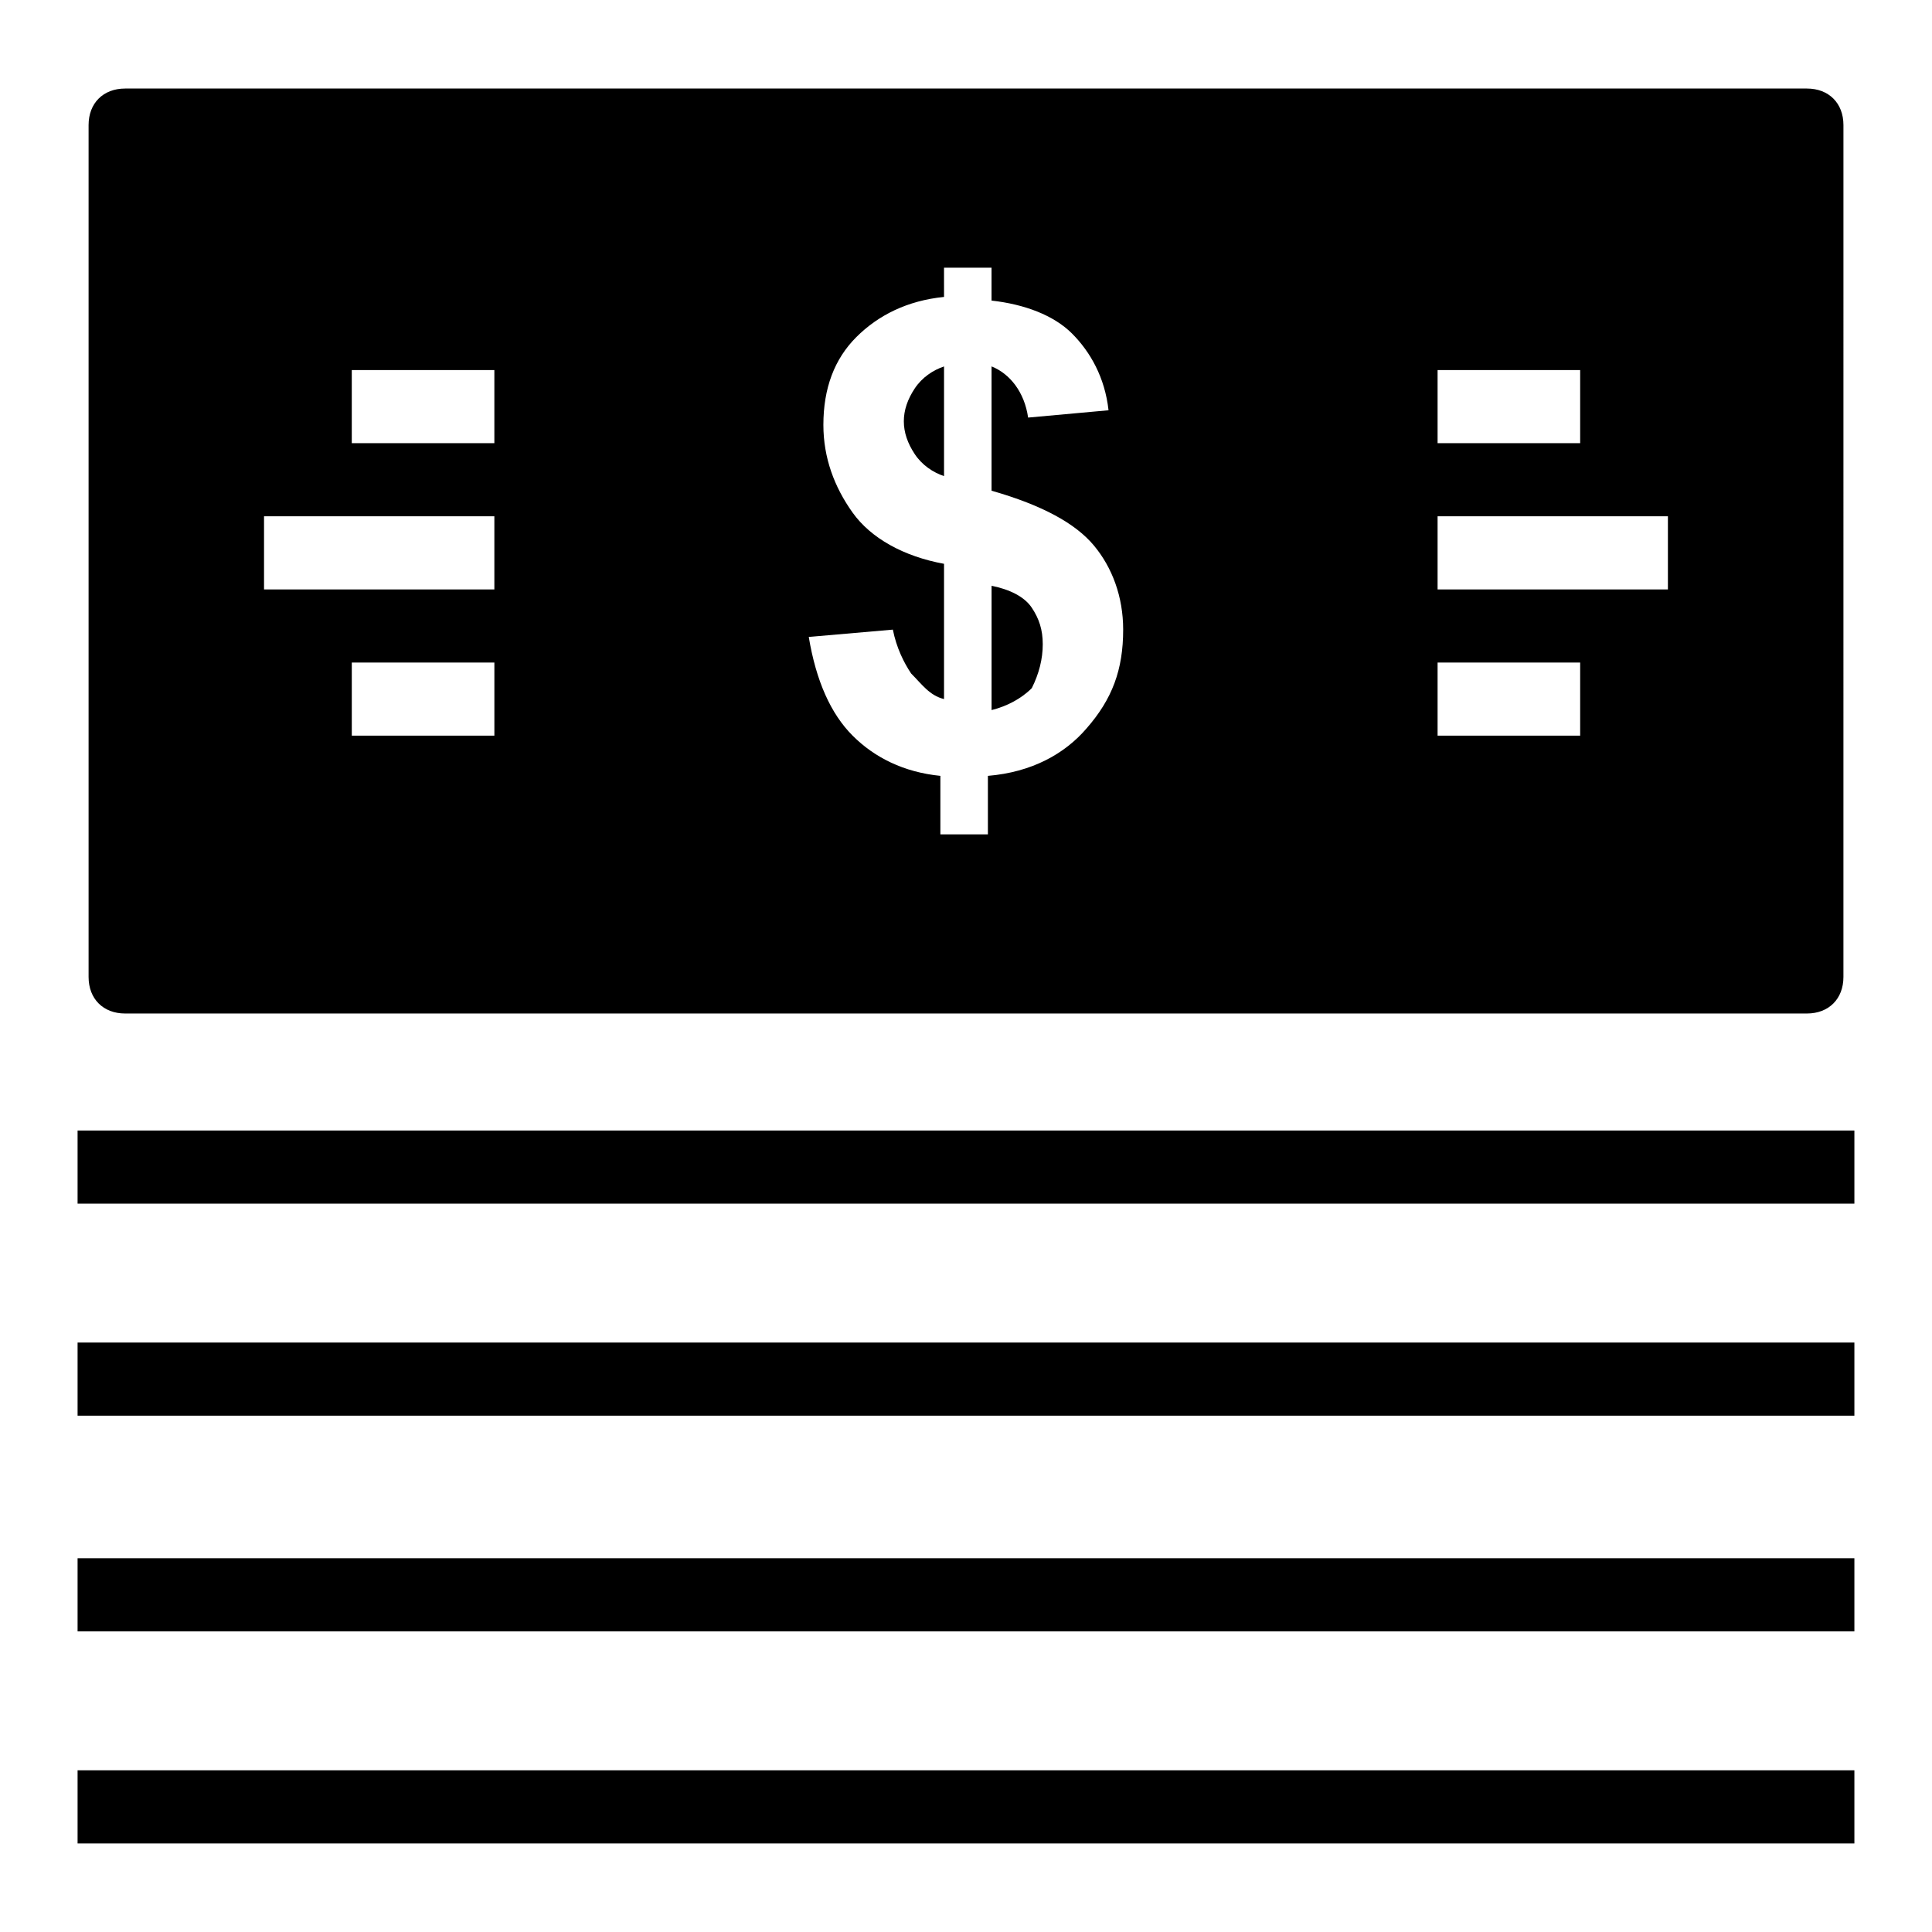
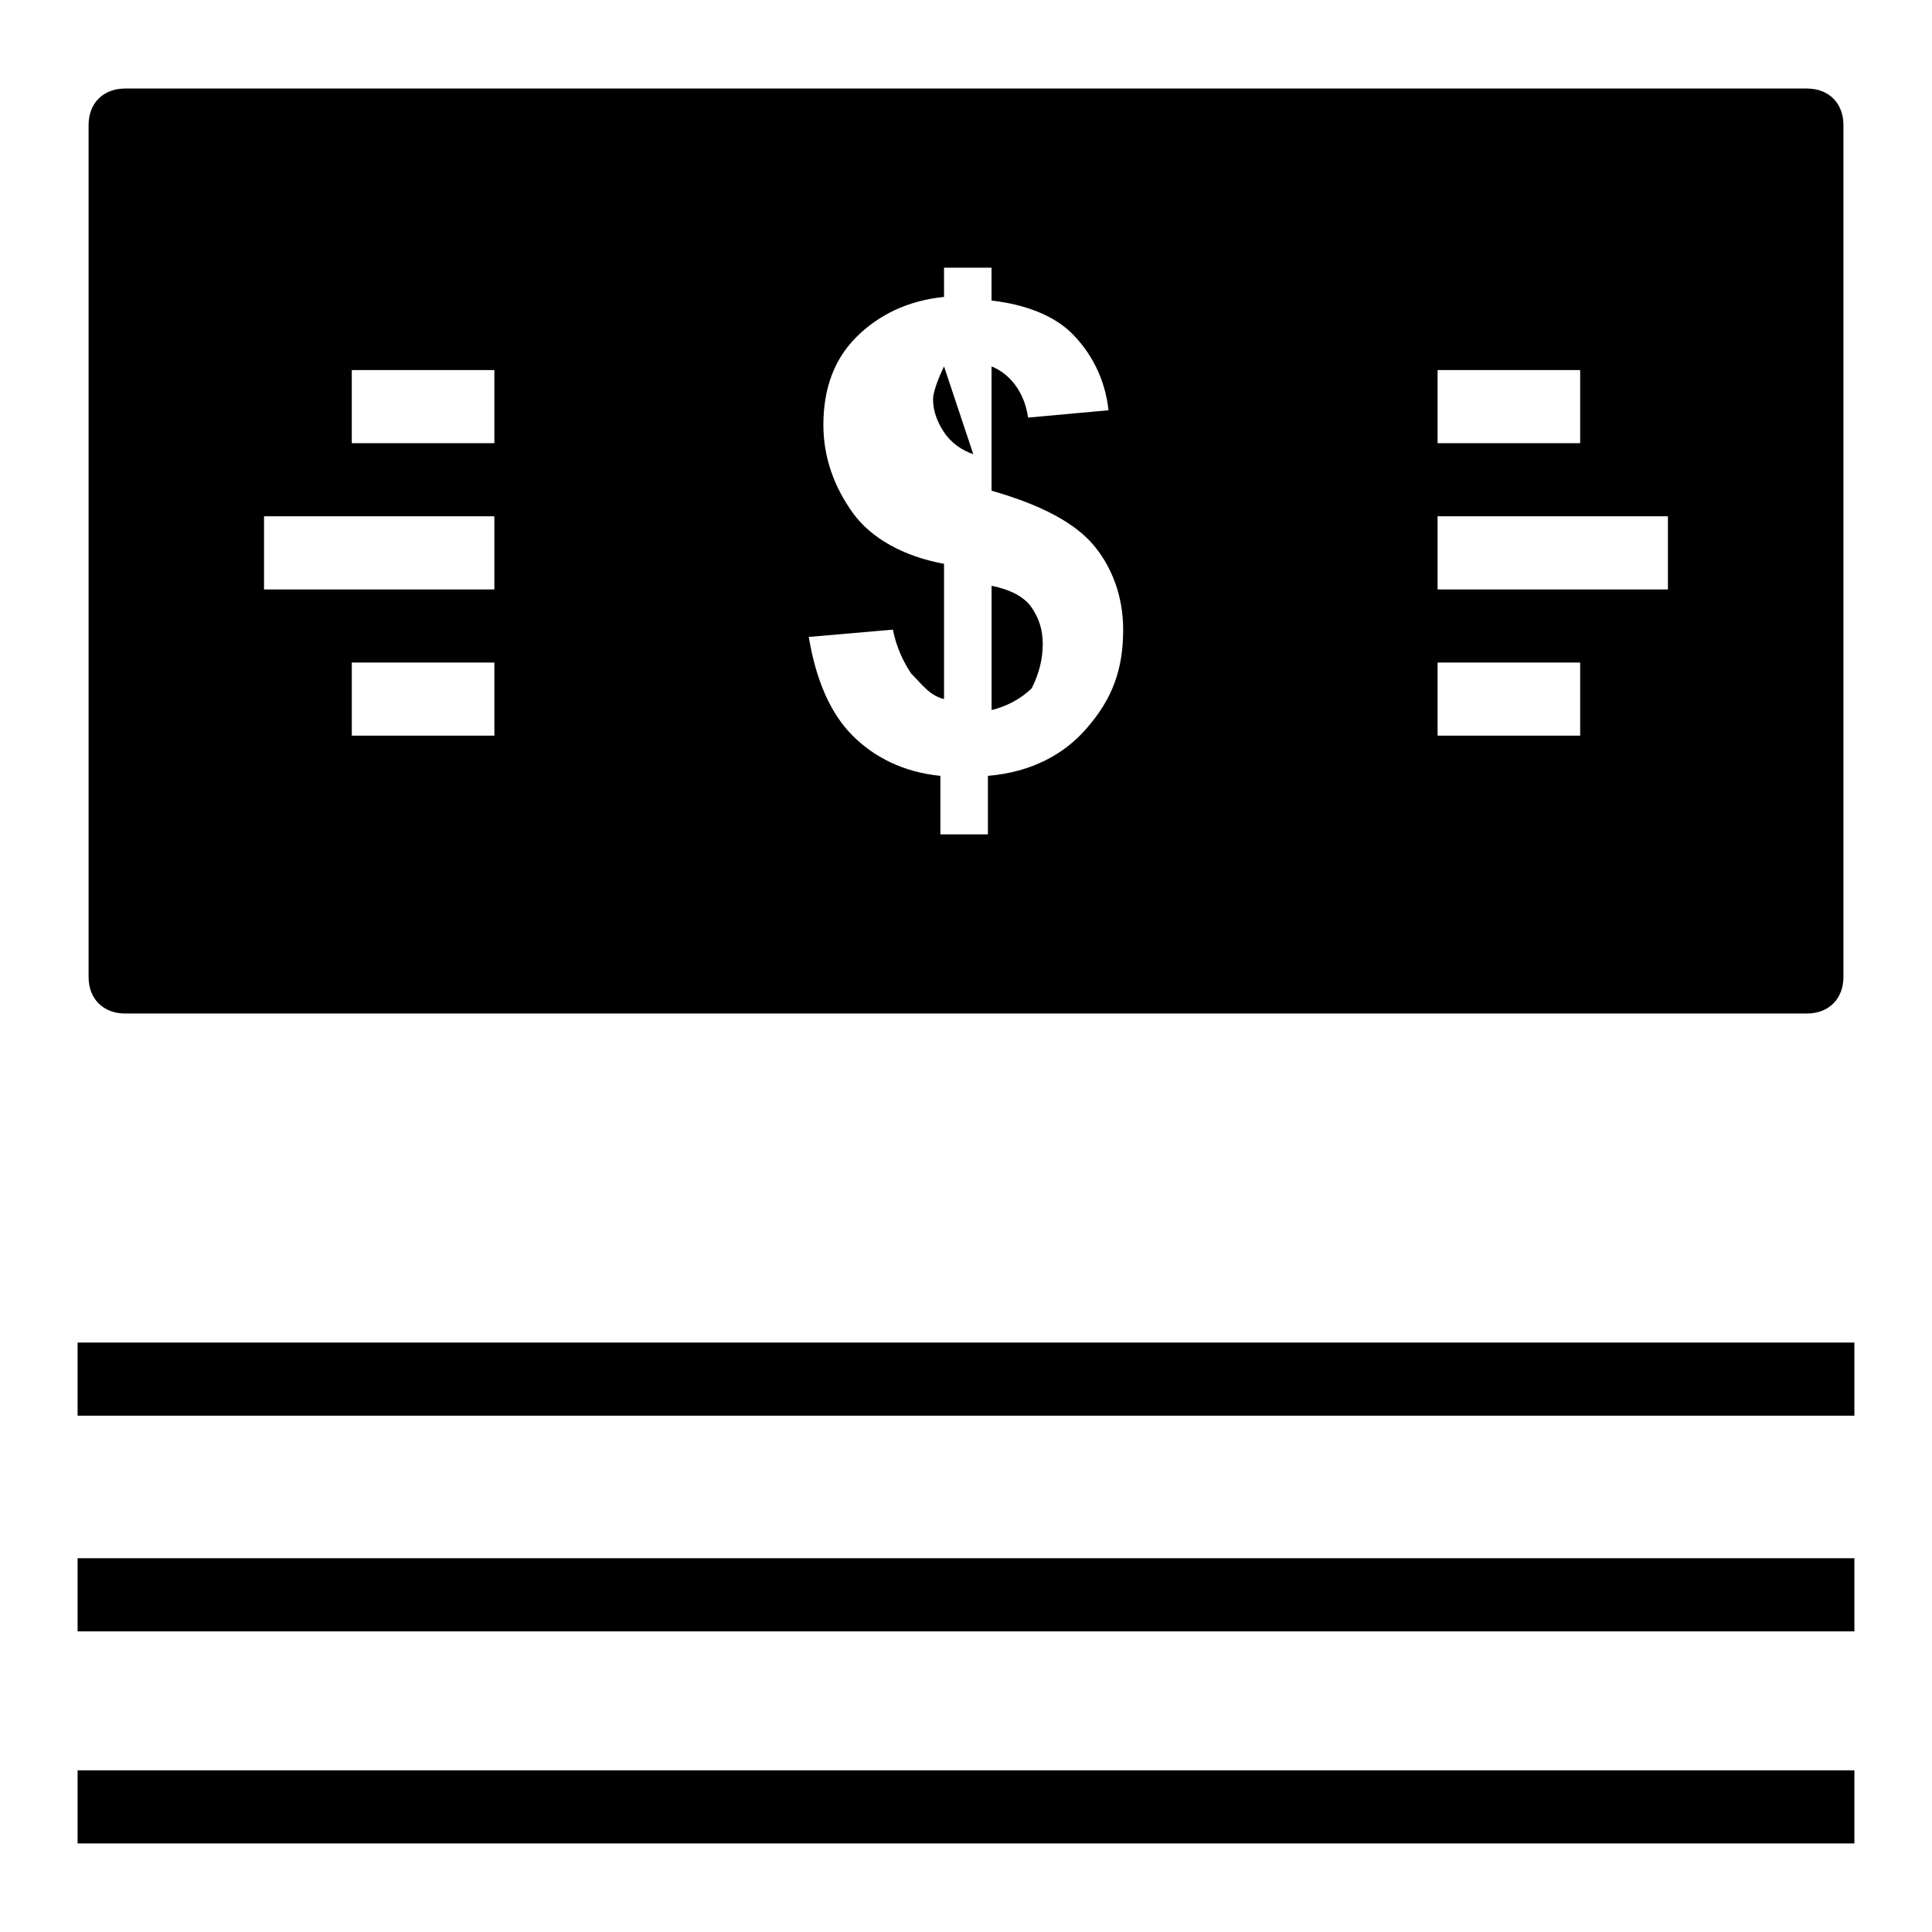
<svg xmlns="http://www.w3.org/2000/svg" fill="#000000" width="800px" height="800px" version="1.1" viewBox="144 144 512 512">
  <g>
-     <path d="m394.18 241.11c-2.906 0.969-5.812 2.906-7.75 5.812s-2.906 5.812-2.906 8.719 0.969 5.812 2.906 8.719 4.844 4.844 7.75 5.812z" />
+     <path d="m394.18 241.11s-2.906 5.812-2.906 8.719 0.969 5.812 2.906 8.719 4.844 4.844 7.75 5.812z" />
    <path d="m420.34 314.74c0-3.875-0.969-6.781-2.906-9.688s-5.812-4.844-10.656-5.812v32.941c3.875-0.969 7.75-2.906 10.656-5.812 1.938-3.879 2.906-7.754 2.906-11.629z" />
    <path d="m177.16 412.59h445.68c5.812 0 9.688-3.875 9.688-9.688l0.004-225.75c0-5.812-3.875-9.688-9.688-9.688h-445.68c-5.812 0-9.688 3.875-9.688 9.688v225.75c0 5.812 3.875 9.688 9.688 9.688zm97.855-73.633h-37.785v-19.379h37.785zm249.96-96.887h37.785v19.379h-37.785zm0 38.754h61.039v19.379h-61.039zm0 38.754h37.785v19.379h-37.785zm-155.02-39.723c-4.844-6.781-7.75-14.531-7.75-23.254 0-9.688 2.906-17.441 8.719-23.254s13.562-9.688 23.254-10.656l-0.004-7.75h12.594v8.719c8.719 0.969 16.469 3.875 21.316 8.719 4.844 4.844 8.719 11.625 9.688 20.348l-21.312 1.938c-0.969-6.781-4.844-11.625-9.688-13.562v32.941c13.562 3.875 22.285 8.719 27.129 14.531s7.75 13.562 7.75 22.285c0 10.656-2.906 18.41-9.688 26.16-5.812 6.781-14.531 11.625-26.16 12.594v15.5h-12.594v-15.5c-9.688-0.969-17.441-4.844-23.254-10.656s-9.688-14.531-11.625-26.16l22.285-1.938c0.969 4.844 2.906 8.719 4.844 11.625 2.906 2.906 4.844 5.812 8.719 6.781v-35.848c-10.66-1.938-19.379-6.781-24.223-13.562zm-132.73-37.785h37.785v19.379l-37.785-0.004zm-23.254 38.754h61.039v19.379h-61.039z" />
-     <path d="m164.56 443.6h470.87v19.379h-470.87z" />
    <path d="m164.56 499.79h470.87v19.379h-470.87z" />
    <path d="m164.56 556.95h470.87v19.379h-470.87z" />
    <path d="m164.56 613.15h470.87v19.379h-470.87z" />
  </g>
</svg>